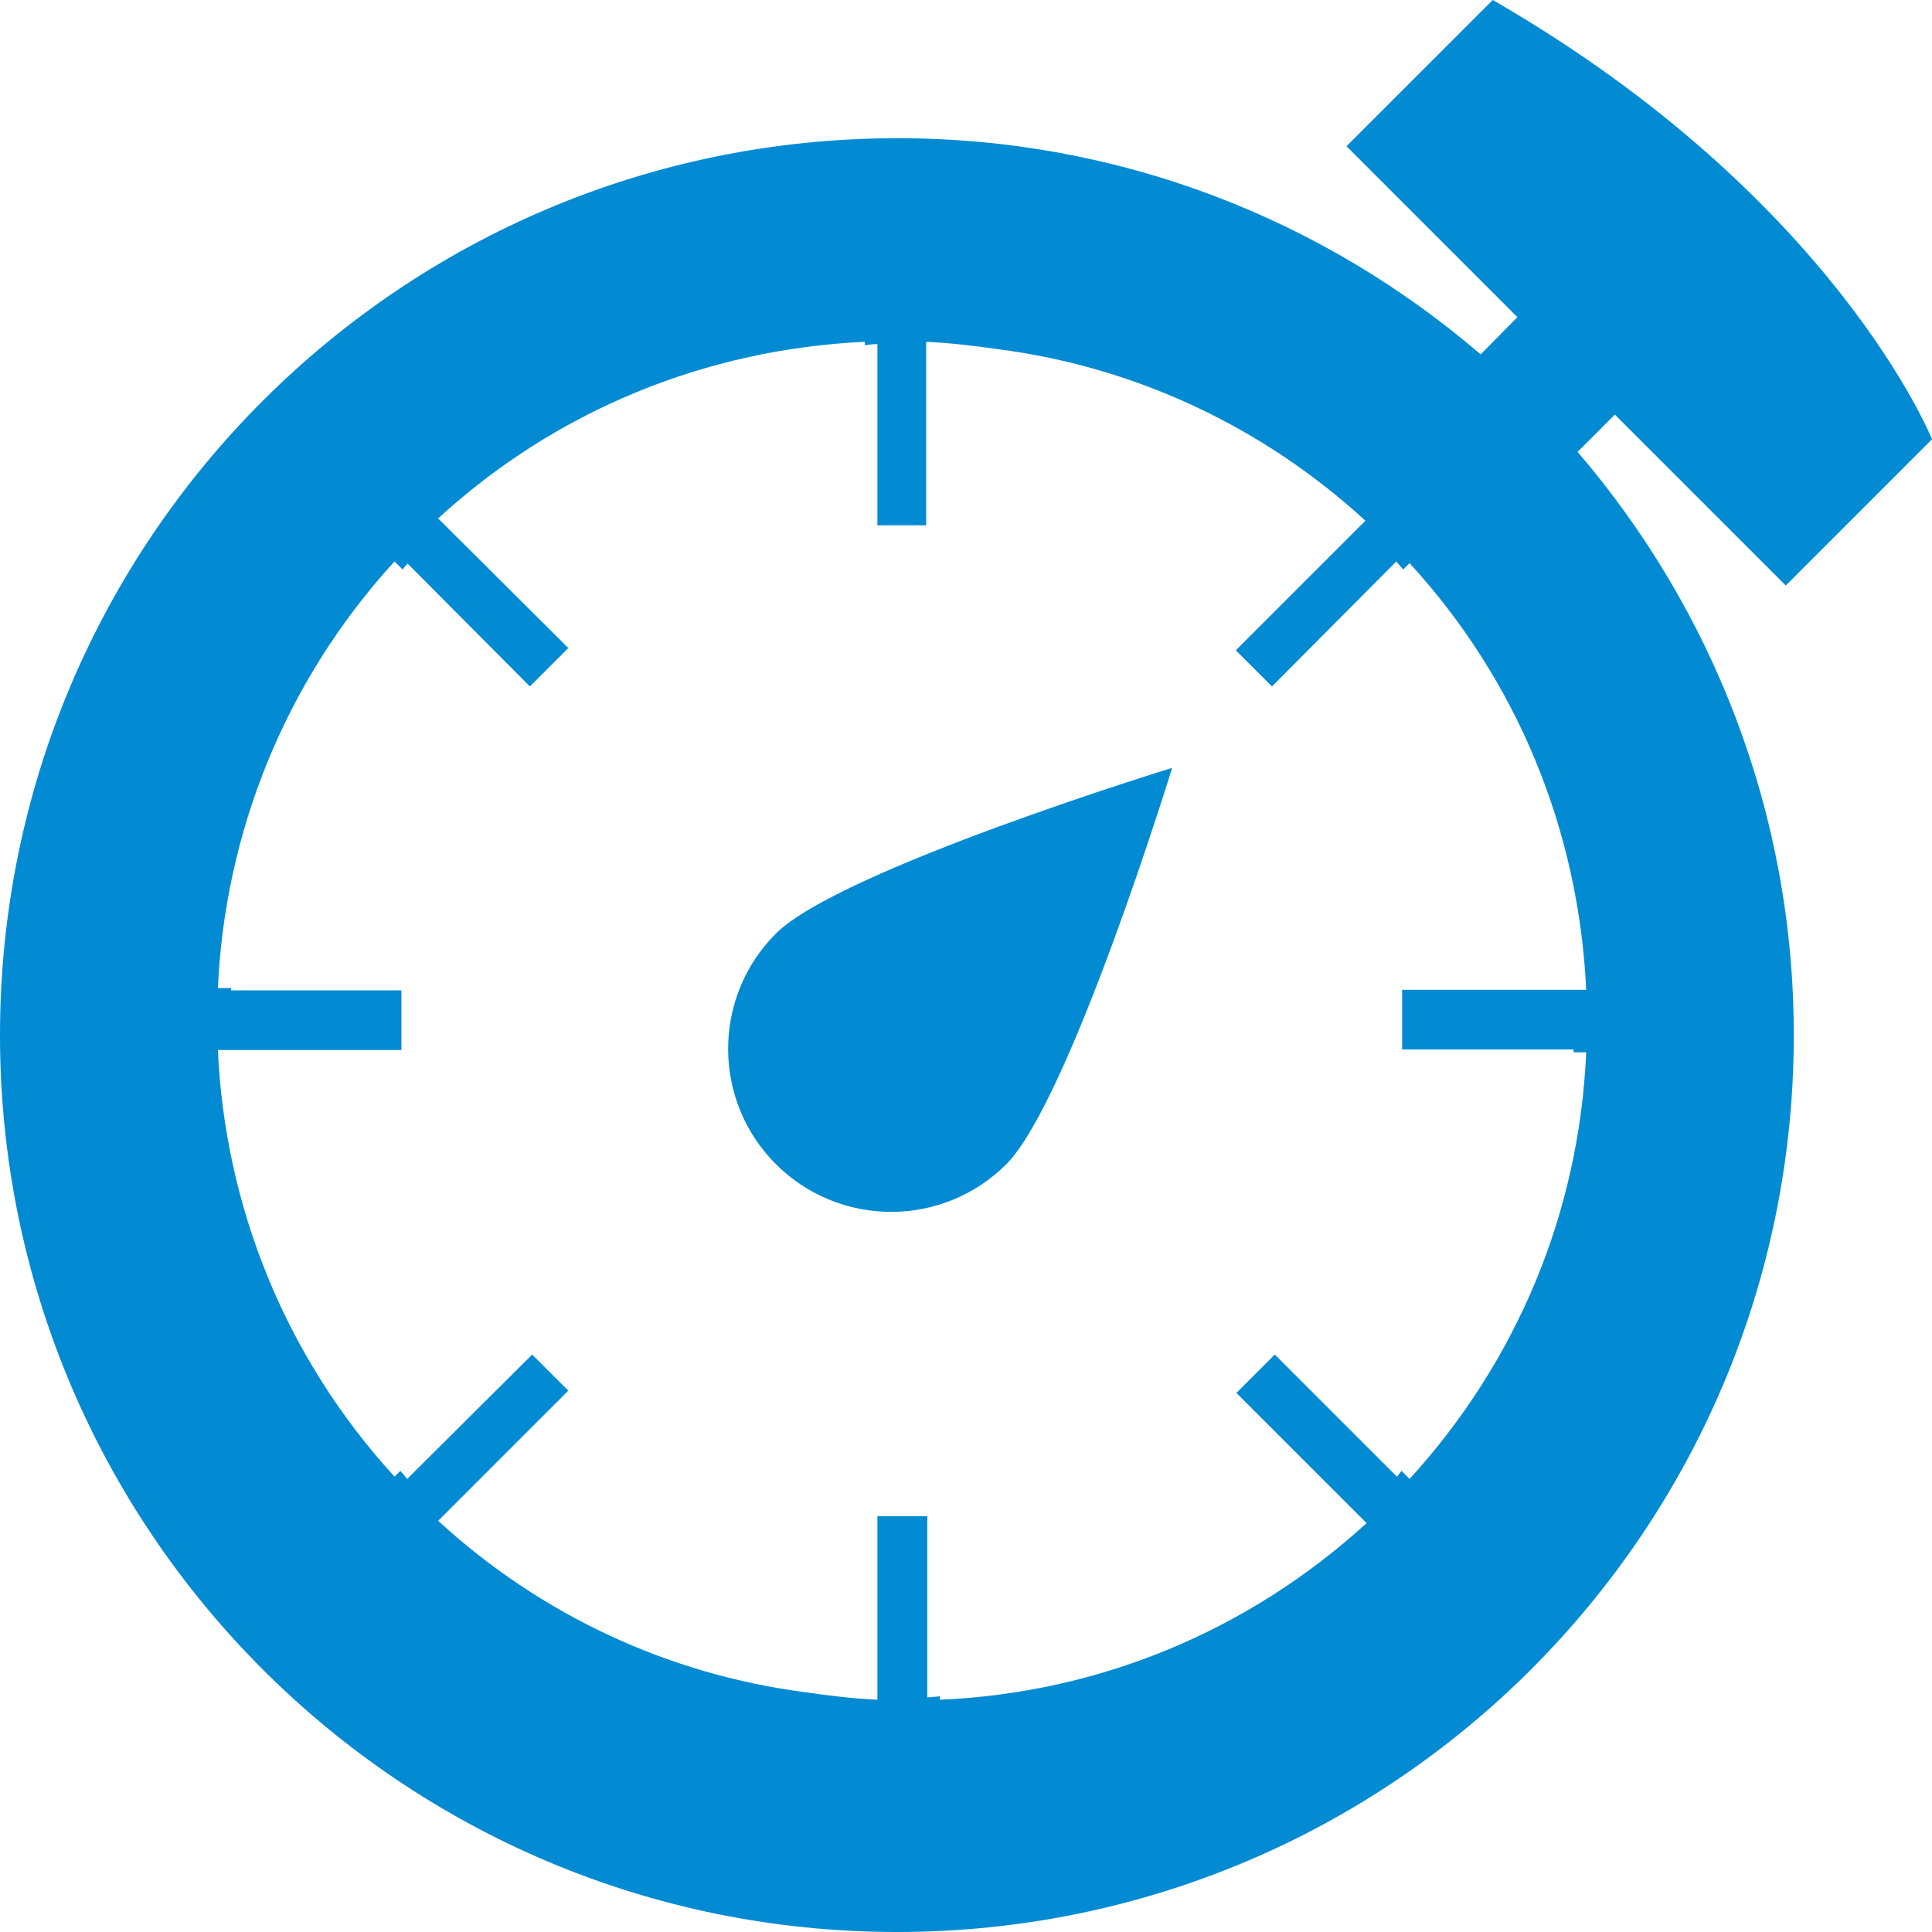
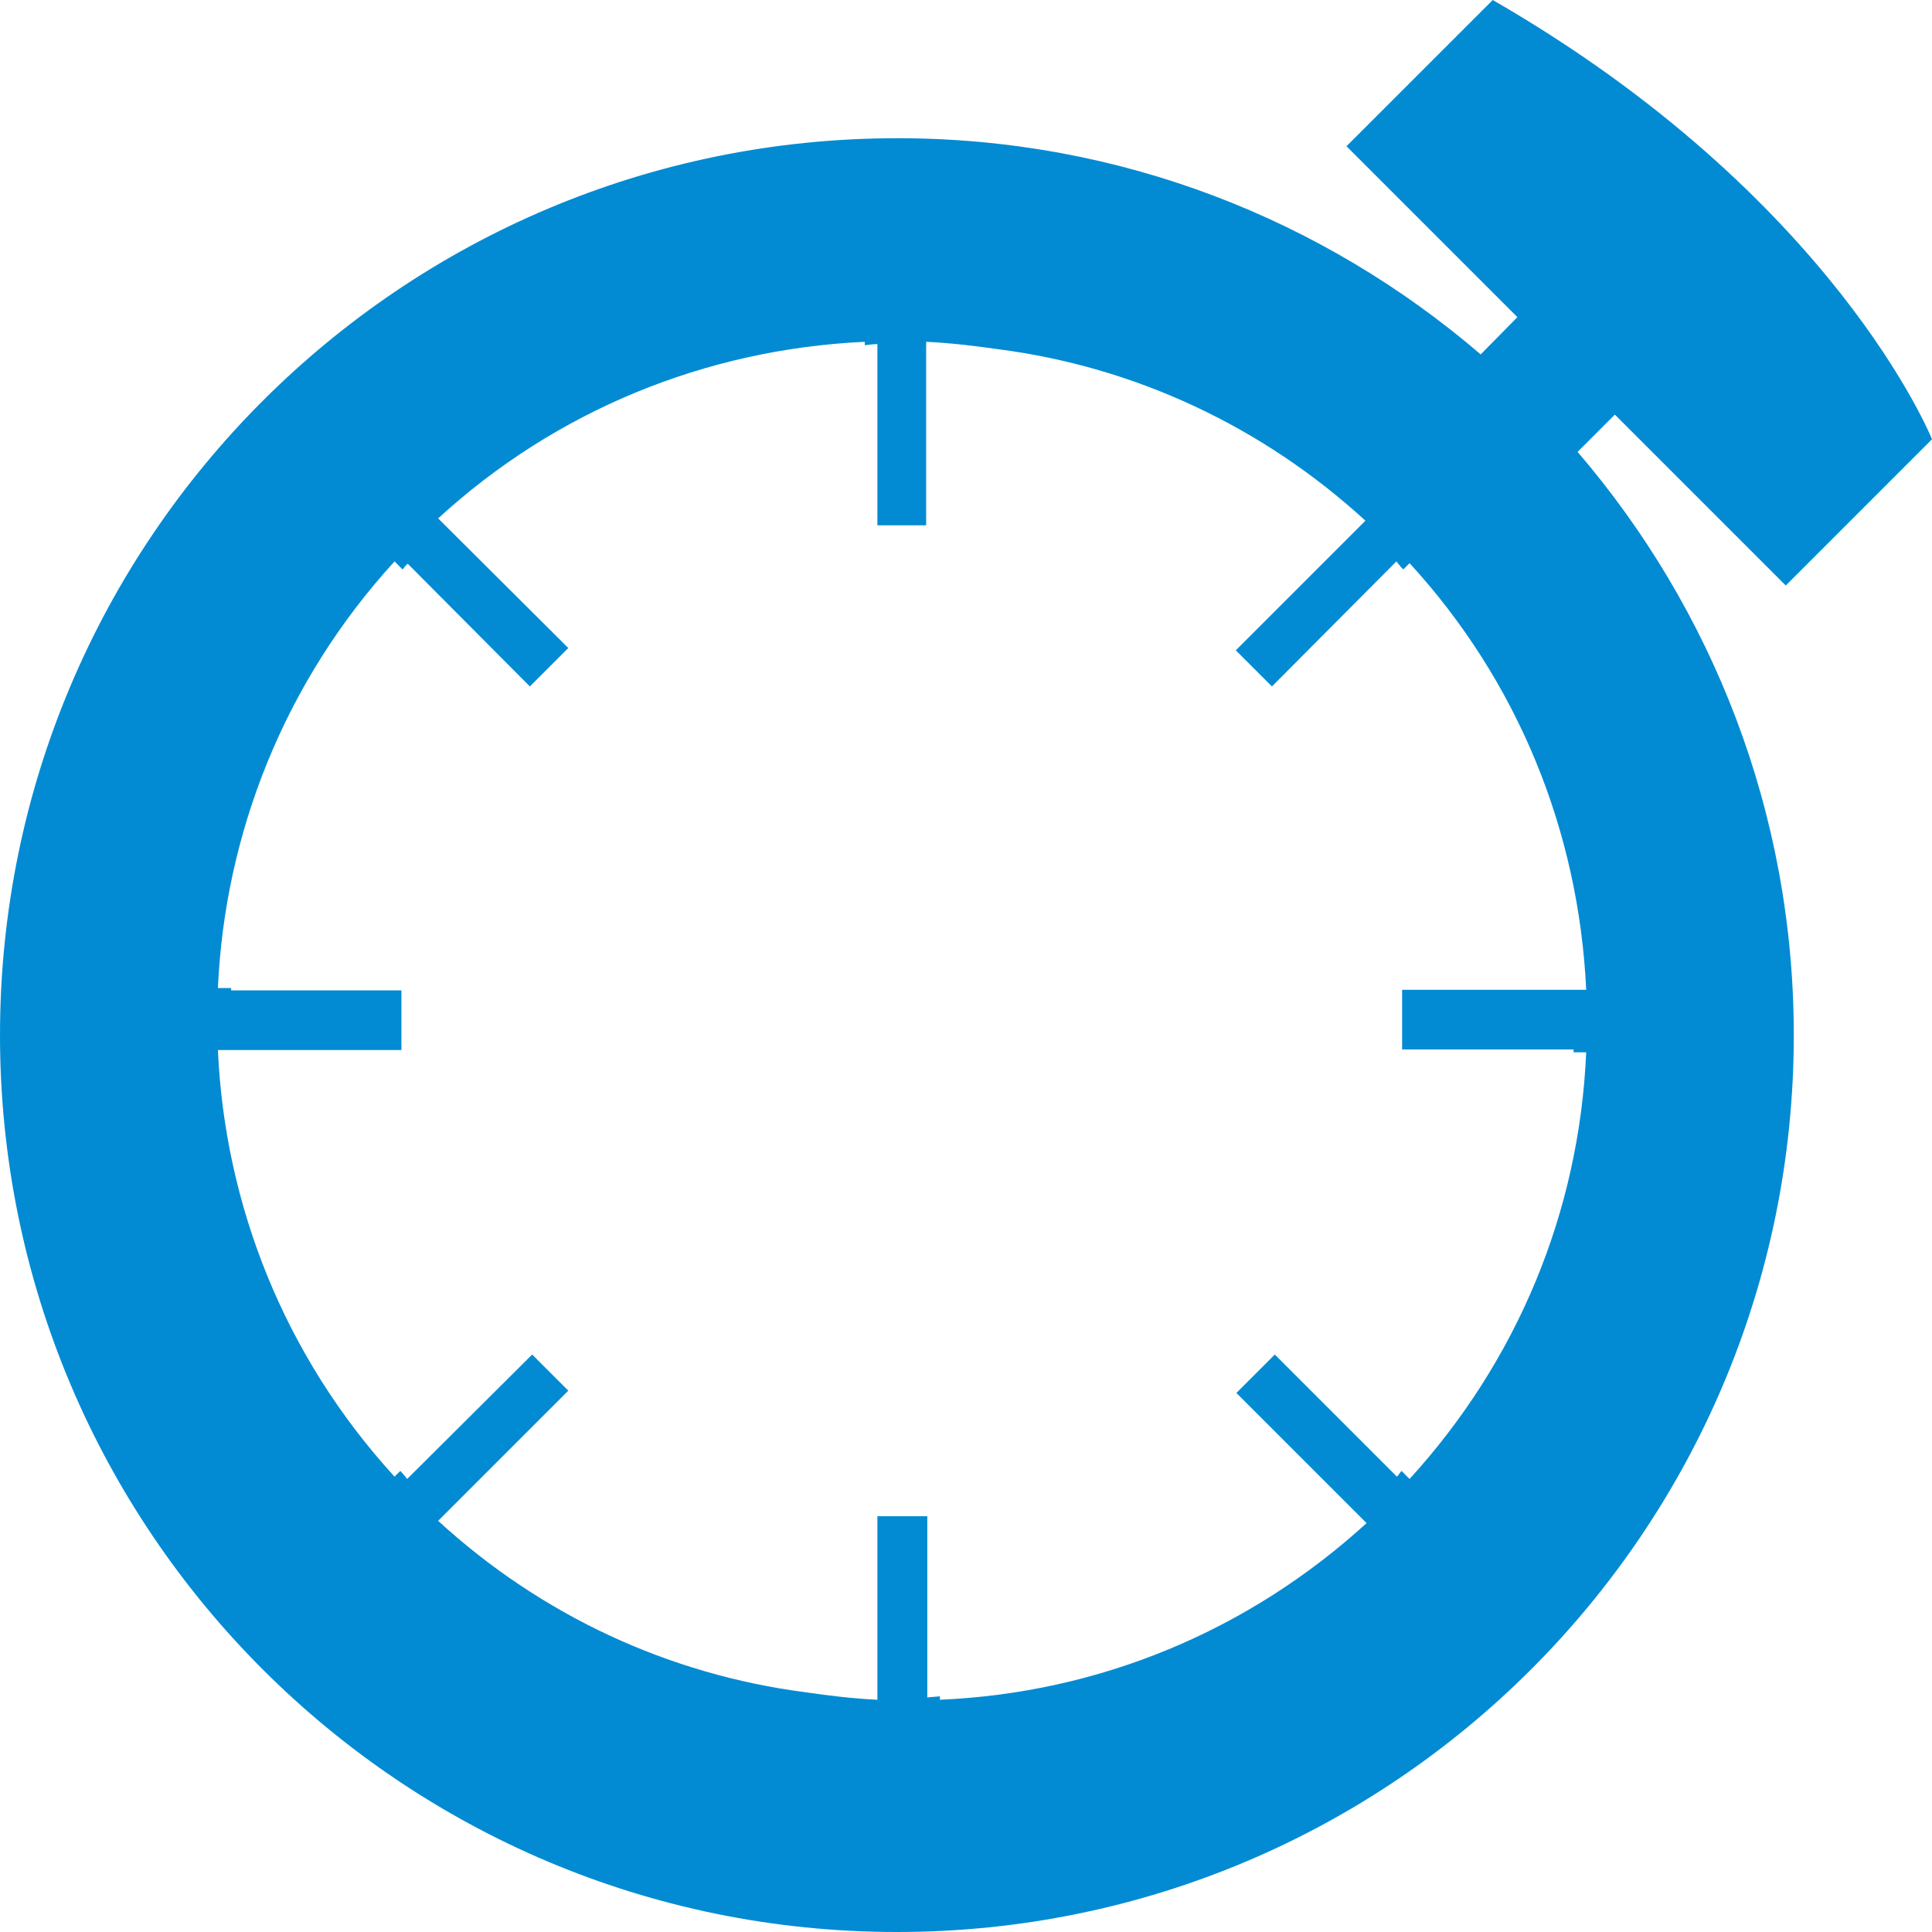
<svg xmlns="http://www.w3.org/2000/svg" width="80" height="80" viewBox="0 0 80 80" fill="none">
-   <path d="M48.536 31.796C48.536 31.796 34.763 36.023 32.127 38.658C29.491 41.294 29.491 45.569 32.127 48.204C34.763 50.84 39.037 50.84 41.673 48.204C44.309 45.545 48.536 31.796 48.536 31.796Z" fill="#028BD3" />
  <path d="M66.868 17.168L73.945 24.245L80 18.189C80 18.189 75.987 8.169 61.811 0L55.755 6.055L62.832 13.132L61.312 14.675C54.806 9.095 46.4 5.723 37.162 5.723C16.622 5.723 0 22.345 0 42.861C0 63.378 16.622 80 37.139 80C57.655 80 74.277 63.378 74.277 42.861C74.277 33.624 70.882 25.194 65.325 18.712L66.868 17.168ZM65.159 43.479C65.159 43.502 65.159 43.55 65.159 43.574H65.681C65.396 50.175 62.832 56.349 58.367 61.241L58.035 60.908C57.964 60.98 57.916 61.075 57.845 61.146L52.787 56.088L51.196 57.679L56.587 63.069C51.695 67.533 45.521 70.098 38.92 70.383V70.24C38.73 70.264 38.563 70.264 38.397 70.288V62.784H36.331V70.383C35.334 70.335 34.337 70.217 33.363 70.074C27.688 69.338 22.416 66.892 18.142 62.974L23.532 57.584L22.036 56.088L16.86 61.241C16.765 61.122 16.67 61.003 16.575 60.908L16.337 61.146C11.754 56.135 9.308 49.866 9.023 43.479H16.622V41.009H9.57C9.57 40.986 9.57 40.938 9.57 40.914H9.023C9.308 34.55 11.754 28.258 16.337 23.247L16.67 23.58C16.741 23.509 16.788 23.413 16.883 23.342L21.941 28.424L23.532 26.833L18.142 21.466C23.01 17.002 29.207 14.461 35.809 14.153V14.295C35.999 14.271 36.165 14.248 36.331 14.248V21.751H38.35V14.153C39.347 14.2 40.344 14.319 41.342 14.461C47.017 15.197 52.288 17.667 56.539 21.561L51.172 26.928L52.669 28.424L57.821 23.247C57.916 23.366 58.011 23.485 58.106 23.58L58.367 23.319C62.832 28.186 65.373 34.384 65.681 40.986H58.059V43.455H65.159V43.479Z" fill="#028BD3" />
</svg>